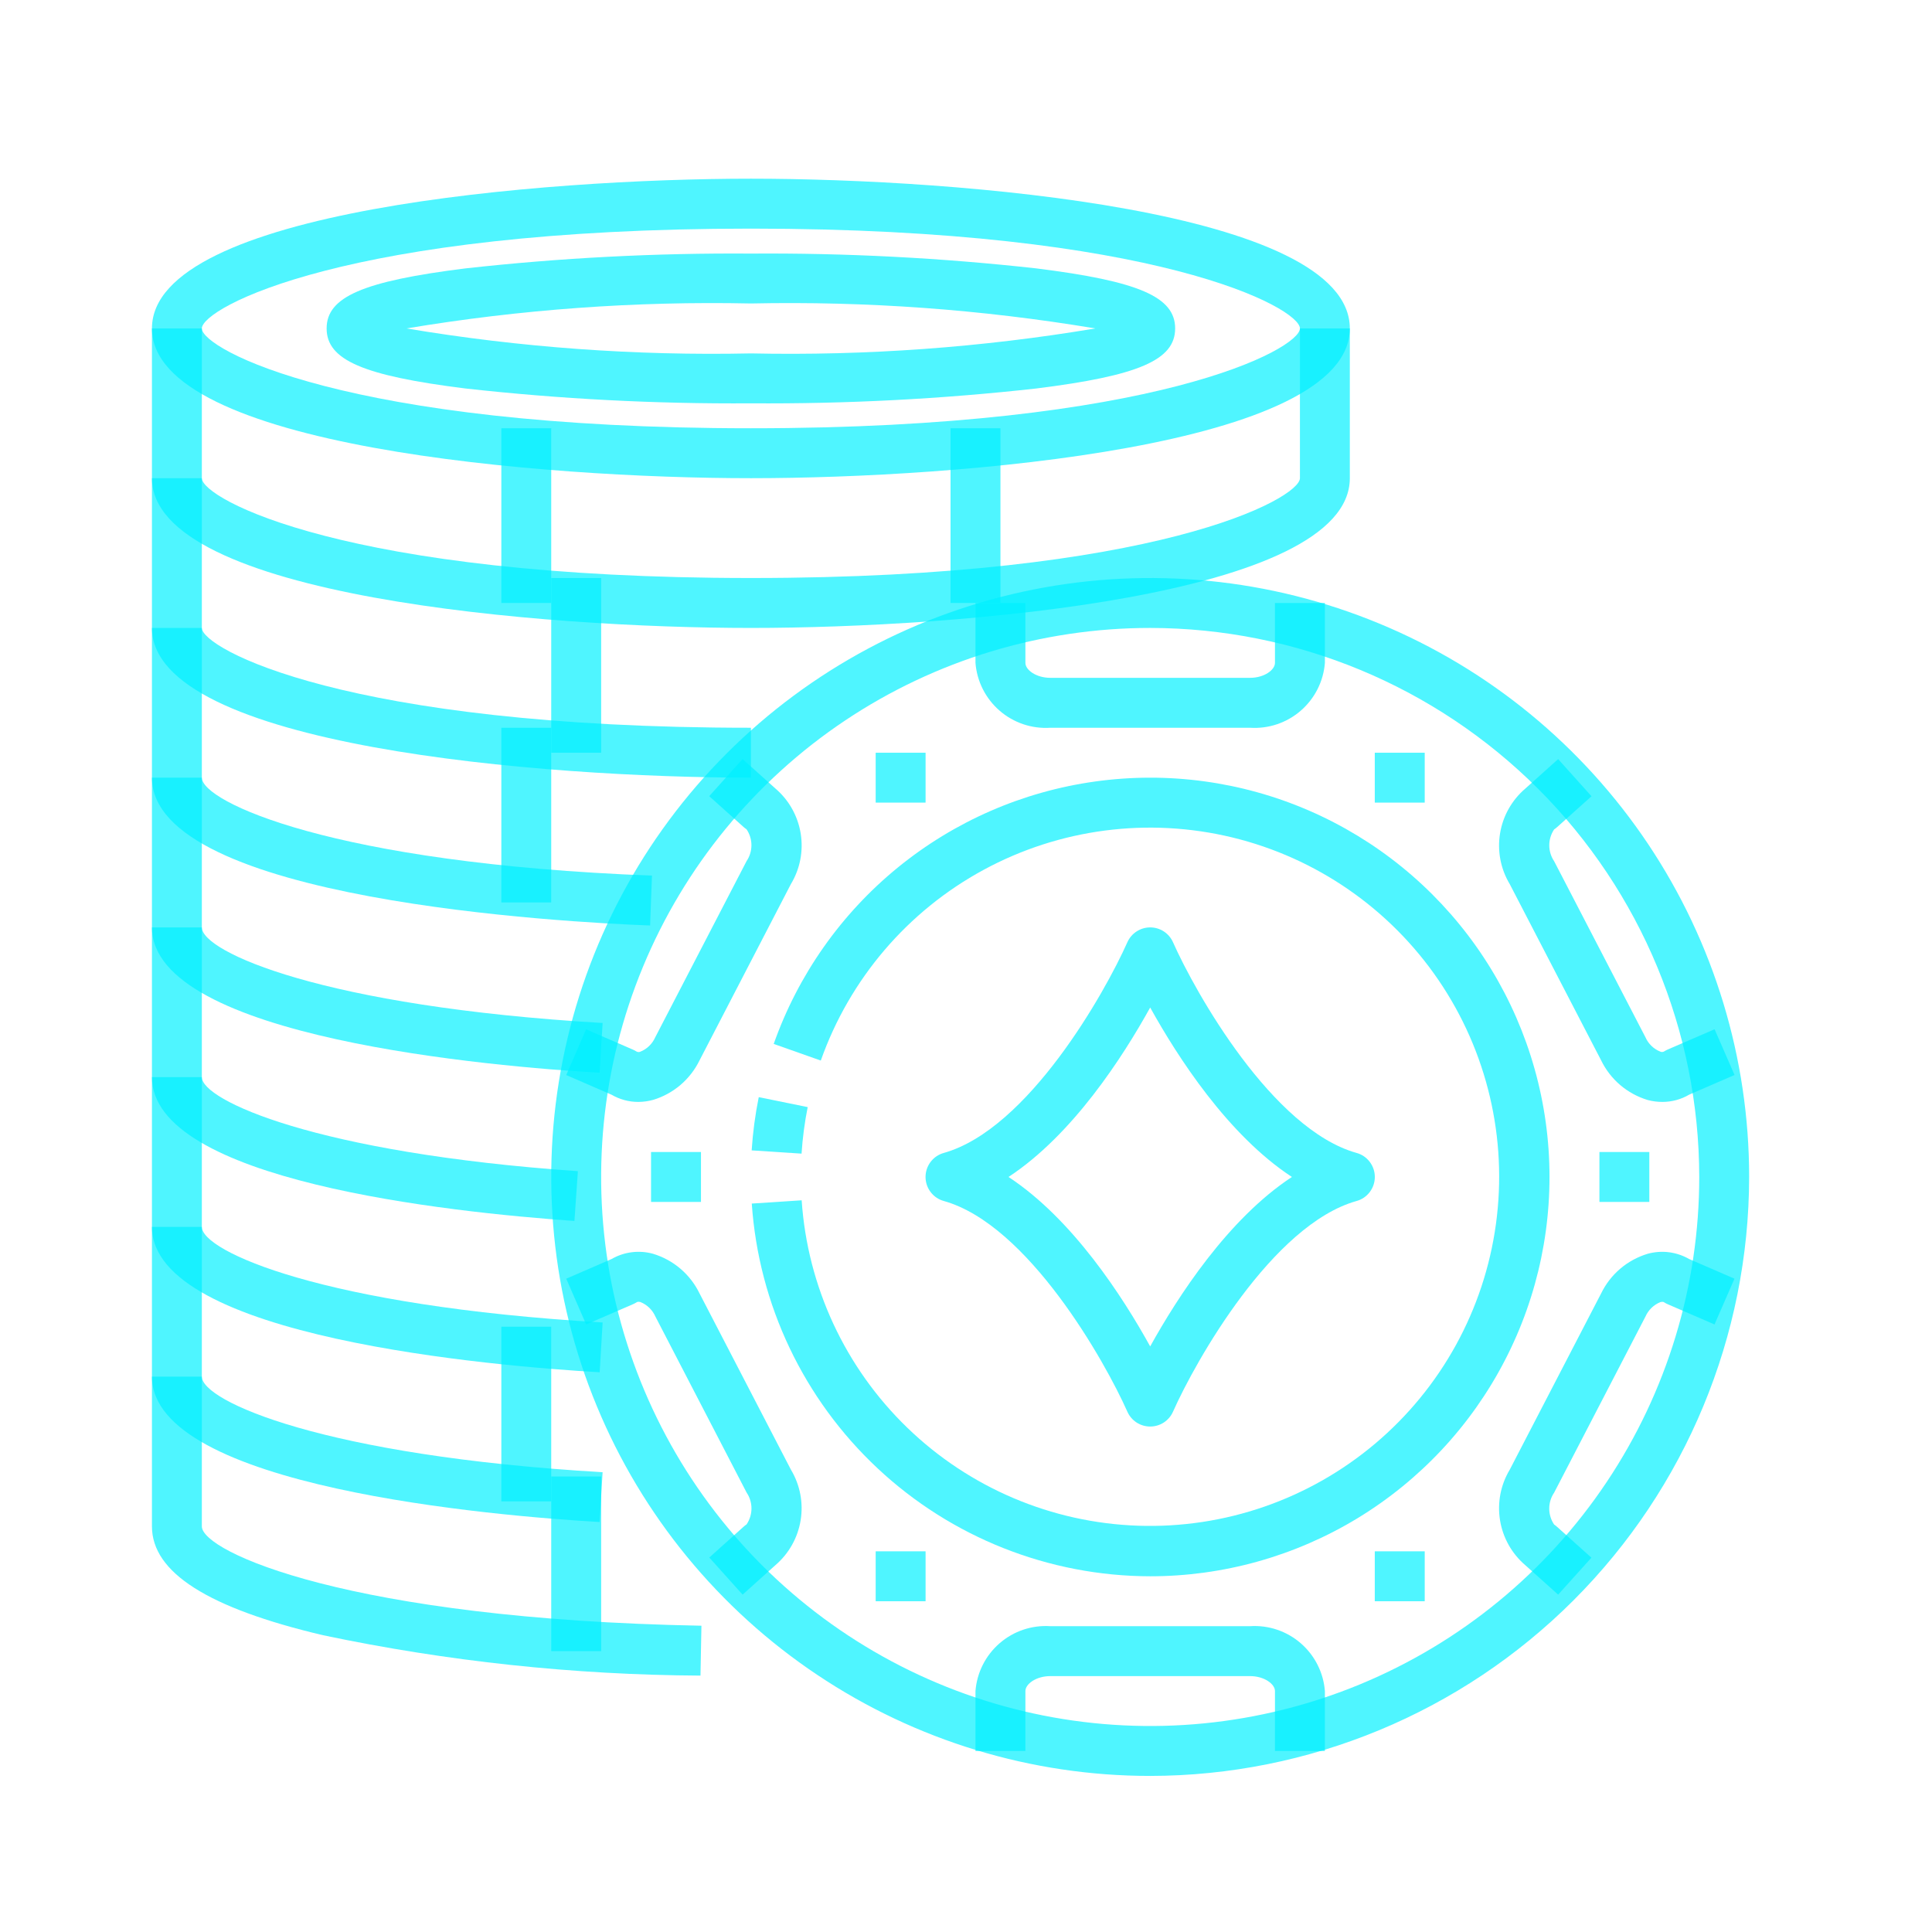
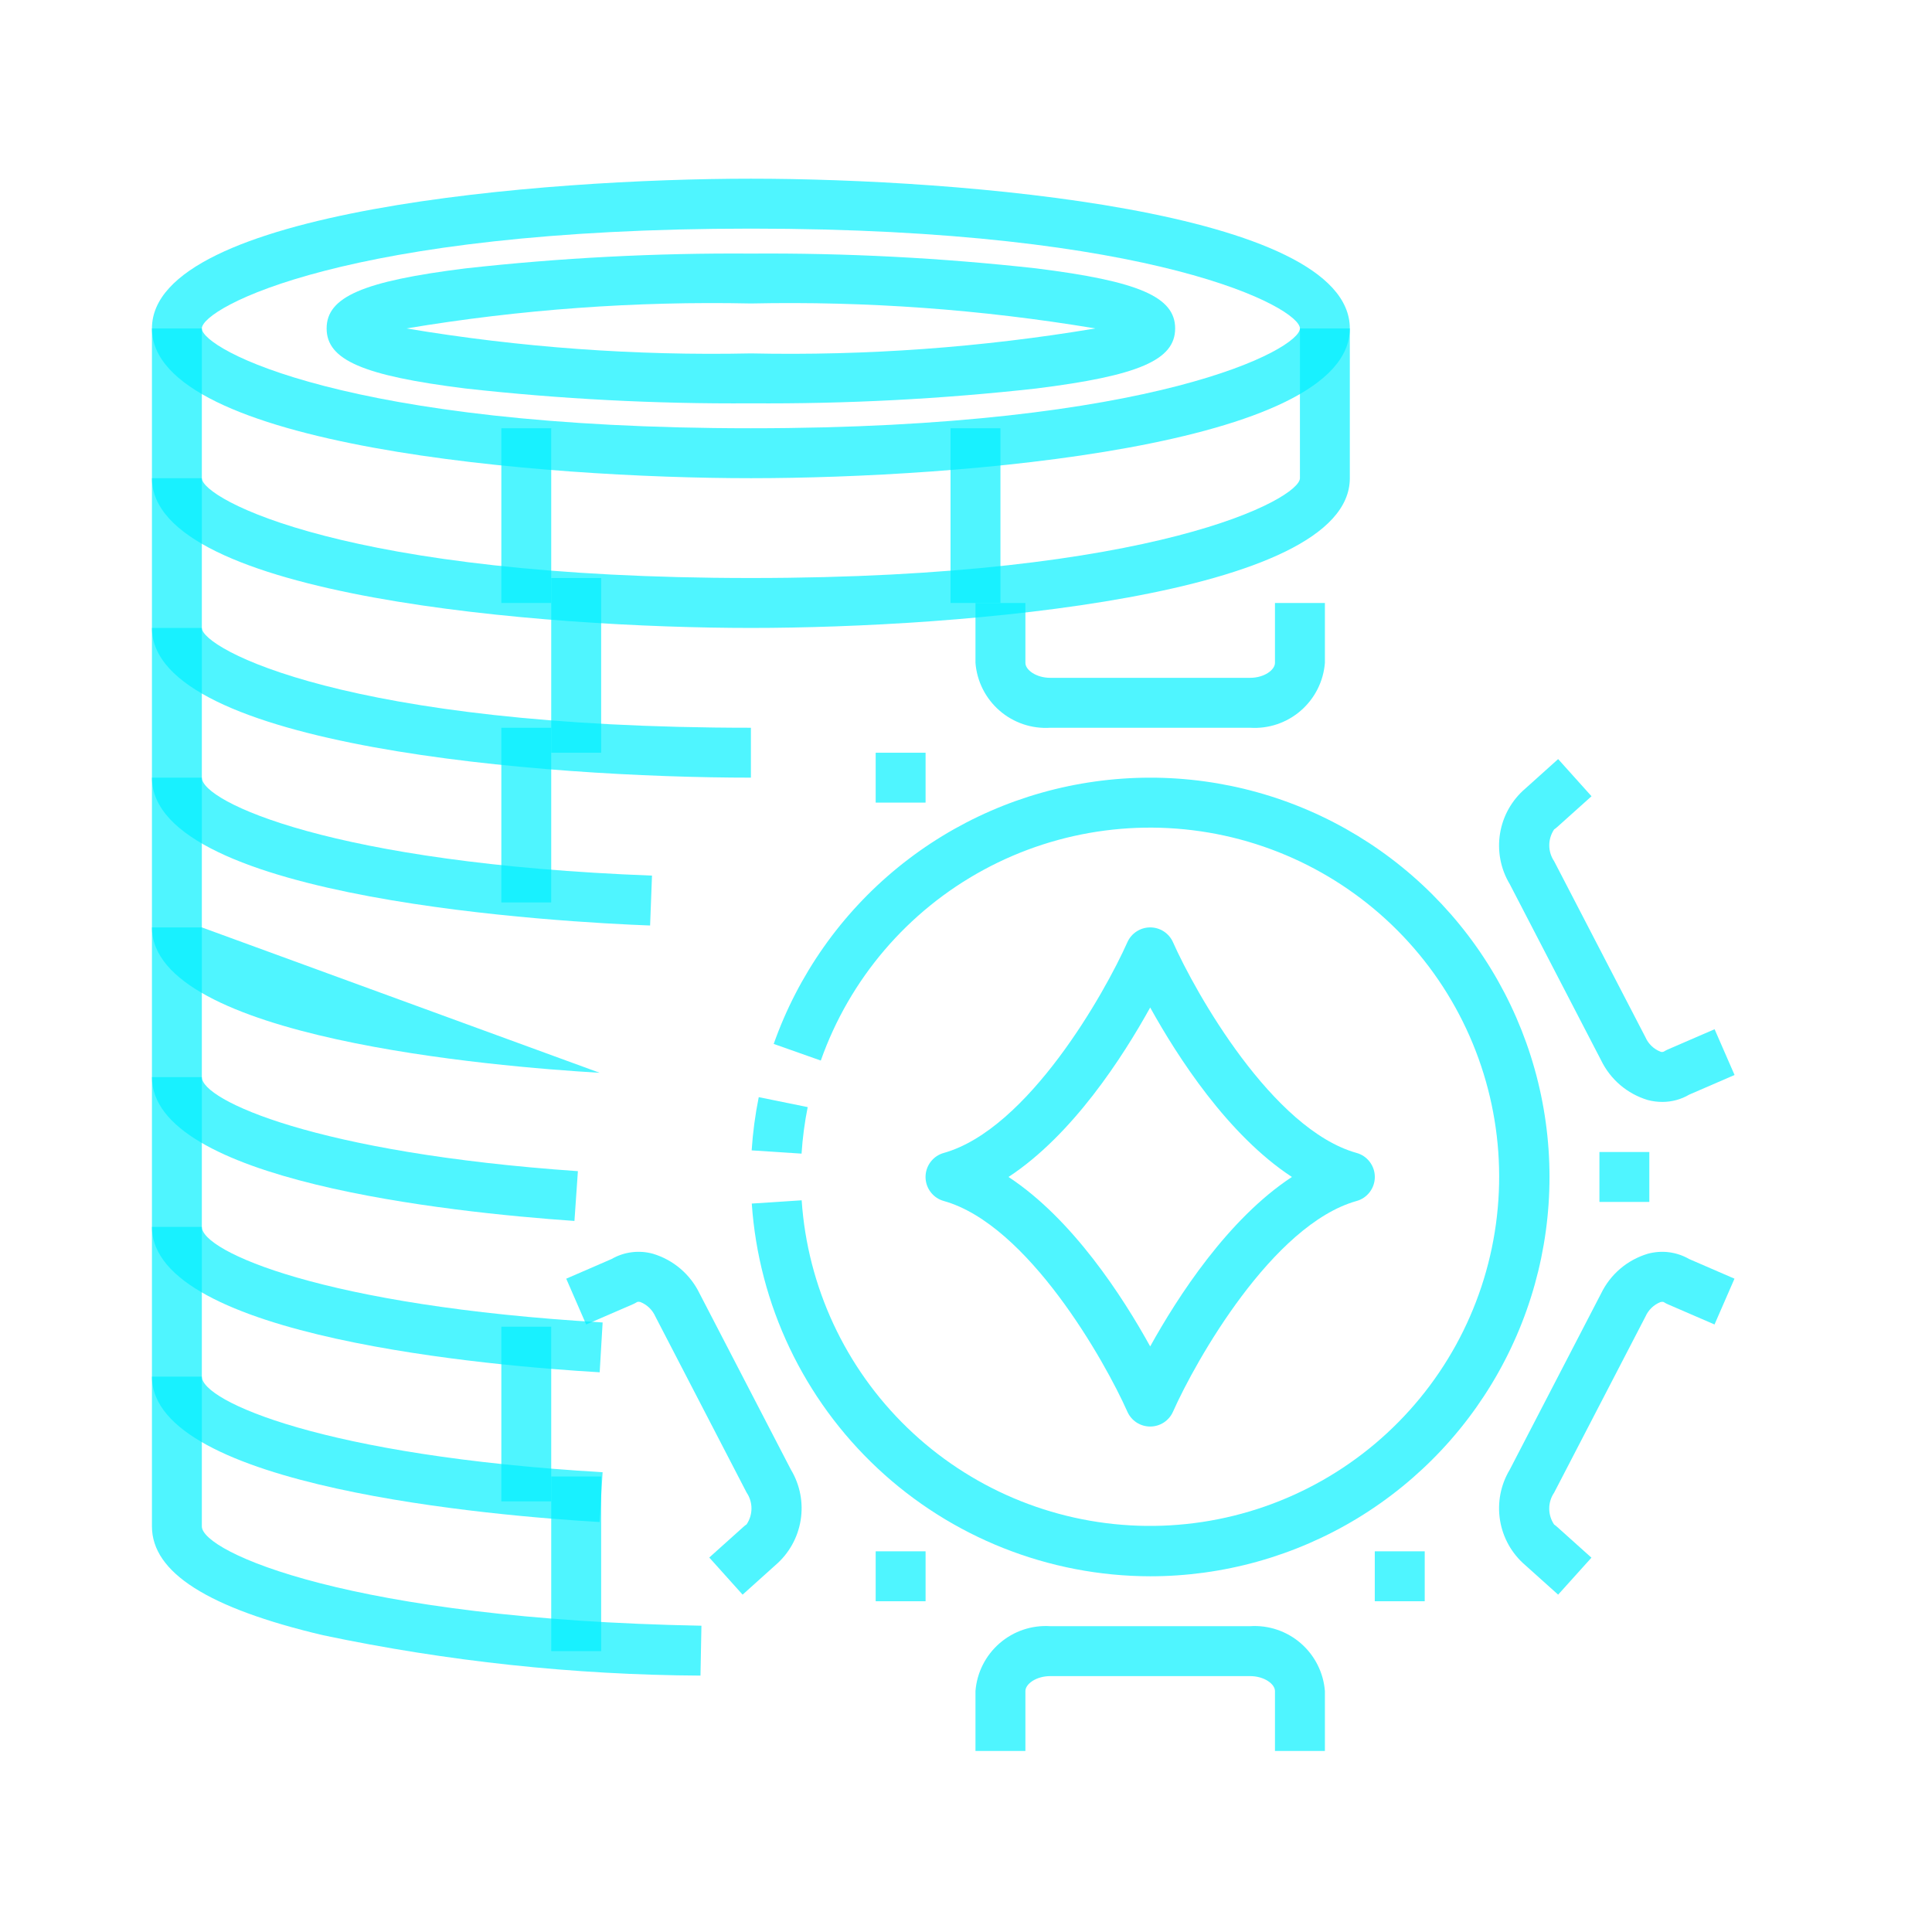
<svg xmlns="http://www.w3.org/2000/svg" width="51" height="51" viewBox="0 0 51 51" fill="none">
  <g filter="url(#filter0_d_16_65)">
    <path d="M19.822 12.623C14.354 12.623 4.011 11.797 4.011 8.67C4.011 5.544 14.354 4.717 19.822 4.717C25.289 4.717 35.632 5.544 35.632 8.67C35.632 11.797 25.289 12.623 19.822 12.623ZM19.822 6.035C9.111 6.035 5.328 8.134 5.328 8.67C5.328 9.206 9.111 11.305 19.822 11.305C30.532 11.305 34.315 9.206 34.315 8.67C34.315 8.134 30.532 6.035 19.822 6.035Z" fill="#00F0FF" fill-opacity="0.69" />
    <path d="M19.822 16.576C14.354 16.576 4.011 15.75 4.011 12.623V8.67H5.328V12.623C5.328 13.159 9.111 15.258 19.822 15.258C30.532 15.258 34.315 13.159 34.315 12.623V8.67H35.632V12.623C35.632 15.75 25.289 16.576 19.822 16.576Z" fill="#00F0FF" fill-opacity="0.69" />
    <path d="M19.822 20.528C14.354 20.528 4.011 19.702 4.011 16.576V12.623H5.328V16.576C5.328 17.112 9.111 19.211 19.822 19.211V20.528Z" fill="#00F0FF" fill-opacity="0.69" />
    <path d="M17.161 24.431C14.966 24.349 4.011 23.766 4.011 20.528V16.576H5.328V20.528C5.328 21.156 8.747 22.792 17.211 23.114L17.161 24.431Z" fill="#00F0FF" fill-opacity="0.69" />
-     <path d="M15.83 28.319C13.057 28.157 4.011 27.4 4.011 24.481V20.528H5.328V24.481C5.328 25.124 8.523 26.572 15.908 27.004L15.83 28.319Z" fill="#00F0FF" fill-opacity="0.69" />
+     <path d="M15.83 28.319C13.057 28.157 4.011 27.4 4.011 24.481V20.528H5.328V24.481L15.83 28.319Z" fill="#00F0FF" fill-opacity="0.69" />
    <path d="M15.164 32.23C11.811 31.997 4.011 31.161 4.011 28.434V24.481H5.328V28.434C5.328 29.039 8.326 30.435 15.255 30.916L15.164 32.23Z" fill="#00F0FF" fill-opacity="0.69" />
    <path d="M15.83 36.225C13.057 36.063 4.011 35.306 4.011 32.387V28.434H5.328V32.387C5.328 33.03 8.523 34.477 15.908 34.91L15.83 36.225Z" fill="#00F0FF" fill-opacity="0.69" />
    <path d="M15.829 40.178C13.056 40.016 4.011 39.258 4.011 36.339V32.387H5.328V36.339C5.328 36.982 8.523 38.43 15.907 38.863L15.829 40.178Z" fill="#00F0FF" fill-opacity="0.69" />
    <path d="M18.491 44.232C15.143 44.213 11.805 43.856 8.528 43.166C5.488 42.449 4.011 41.509 4.011 40.292V36.339H5.328V40.292C5.328 40.969 9.251 42.742 18.516 42.915L18.491 44.232Z" fill="#00F0FF" fill-opacity="0.69" />
    <path d="M19.822 10.647C17.304 10.664 14.788 10.534 12.286 10.255C9.581 9.917 8.622 9.502 8.622 8.67C8.622 7.838 9.581 7.423 12.286 7.085C14.788 6.807 17.304 6.676 19.822 6.694C22.338 6.676 24.854 6.807 27.356 7.085C30.062 7.423 31.021 7.838 31.021 8.67C31.021 9.502 30.062 9.917 27.356 10.255C24.854 10.534 22.338 10.664 19.822 10.647ZM10.73 8.67C13.733 9.173 16.777 9.393 19.822 9.329C22.866 9.393 25.91 9.173 28.913 8.67C25.91 8.168 22.866 7.947 19.822 8.011C16.777 7.947 13.733 8.168 10.73 8.67Z" fill="#00F0FF" fill-opacity="0.69" />
    <path d="M13.234 11.305H14.551V15.917H13.234V11.305Z" fill="#00F0FF" fill-opacity="0.69" />
    <path d="M25.092 11.305H26.409V15.917H25.092V11.305Z" fill="#00F0FF" fill-opacity="0.69" />
    <path d="M13.234 19.211H14.551V23.822H13.234V19.211Z" fill="#00F0FF" fill-opacity="0.69" />
    <path d="M13.234 35.022H14.551V39.633H13.234V35.022Z" fill="#00F0FF" fill-opacity="0.69" />
    <path d="M14.551 15.258H15.869V19.87H14.551V15.258Z" fill="#00F0FF" fill-opacity="0.69" />
    <path d="M14.551 38.975H15.869V43.586H14.551V38.975Z" fill="#00F0FF" fill-opacity="0.69" />
-     <path d="M30.362 46.88C27.235 46.88 24.178 45.953 21.578 44.215C18.978 42.478 16.951 40.009 15.755 37.12C14.558 34.231 14.245 31.052 14.855 27.985C15.465 24.918 16.971 22.1 19.182 19.889C21.393 17.678 24.211 16.172 27.278 15.562C30.345 14.952 33.524 15.265 36.413 16.462C39.302 17.658 41.771 19.685 43.509 22.285C45.246 24.885 46.173 27.942 46.173 31.069C46.168 35.261 44.501 39.28 41.537 42.244C38.573 45.208 34.554 46.875 30.362 46.88ZM30.362 16.576C27.496 16.576 24.694 17.426 22.31 19.018C19.927 20.611 18.069 22.874 16.972 25.523C15.875 28.171 15.588 31.085 16.147 33.897C16.707 36.708 18.087 39.291 20.114 41.318C22.141 43.344 24.723 44.725 27.535 45.284C30.346 45.843 33.26 45.556 35.909 44.459C38.557 43.362 40.821 41.505 42.413 39.121C44.006 36.738 44.856 33.936 44.856 31.069C44.851 27.227 43.323 23.543 40.606 20.826C37.889 18.108 34.205 16.58 30.362 16.576Z" fill="#00F0FF" fill-opacity="0.69" />
    <path d="M30.362 37.657C30.235 37.657 30.11 37.62 30.003 37.551C29.896 37.481 29.812 37.383 29.76 37.266C29.167 35.93 27.135 32.325 24.913 31.703C24.775 31.665 24.653 31.582 24.566 31.467C24.479 31.353 24.432 31.213 24.432 31.069C24.432 30.925 24.479 30.785 24.566 30.671C24.653 30.556 24.775 30.473 24.913 30.435C27.139 29.809 29.167 26.207 29.76 24.872C29.812 24.756 29.896 24.657 30.003 24.588C30.11 24.518 30.235 24.481 30.362 24.481C30.49 24.481 30.614 24.518 30.721 24.587C30.828 24.657 30.913 24.756 30.964 24.872C31.557 26.208 33.59 29.813 35.811 30.435C35.95 30.473 36.072 30.556 36.158 30.671C36.245 30.785 36.292 30.925 36.292 31.069C36.292 31.213 36.245 31.353 36.158 31.467C36.072 31.582 35.95 31.665 35.811 31.703C33.585 32.329 31.557 35.931 30.964 37.266C30.913 37.382 30.828 37.481 30.721 37.551C30.614 37.62 30.49 37.657 30.362 37.657ZM26.622 31.069C28.315 32.18 29.64 34.235 30.362 35.542C31.087 34.235 32.41 32.182 34.103 31.069C32.41 29.958 31.087 27.903 30.362 26.596C29.638 27.903 28.315 29.958 26.622 31.069Z" fill="#00F0FF" fill-opacity="0.69" />
    <path d="M30.362 41.61C27.69 41.605 25.118 40.587 23.167 38.761C21.215 36.935 20.028 34.438 19.845 31.771L21.162 31.685C21.316 33.962 22.309 36.101 23.95 37.688C25.59 39.275 27.761 40.197 30.042 40.275C32.323 40.353 34.552 39.582 36.297 38.111C38.043 36.64 39.18 34.574 39.489 32.313C39.799 30.052 39.258 27.756 37.972 25.87C36.686 23.985 34.746 22.644 32.528 22.106C30.309 21.569 27.971 21.874 25.964 22.962C23.958 24.05 22.427 25.844 21.667 27.996L20.424 27.557C21.068 25.735 22.2 24.125 23.697 22.903C25.194 21.681 26.999 20.894 28.913 20.629C30.827 20.363 32.777 20.628 34.551 21.396C36.324 22.164 37.852 23.405 38.968 24.983C40.084 26.561 40.745 28.415 40.878 30.343C41.011 32.27 40.612 34.198 39.723 35.914C38.835 37.63 37.492 39.069 35.841 40.074C34.19 41.078 32.295 41.61 30.362 41.61Z" fill="#00F0FF" fill-opacity="0.69" />
    <path d="M21.159 30.453L19.842 30.367C19.873 29.895 19.935 29.426 20.029 28.962L21.321 29.225C21.24 29.63 21.186 30.04 21.159 30.453Z" fill="#00F0FF" fill-opacity="0.69" />
    <path d="M34.974 46.221H33.656V44.64C33.656 44.454 33.374 44.245 32.997 44.245H27.727C27.35 44.245 27.068 44.454 27.068 44.64V46.221H25.75V44.64C25.788 44.152 26.017 43.699 26.387 43.378C26.757 43.057 27.238 42.895 27.727 42.927H32.997C33.486 42.895 33.967 43.057 34.337 43.378C34.707 43.699 34.936 44.152 34.974 44.64V46.221Z" fill="#00F0FF" fill-opacity="0.69" />
-     <path d="M16.852 29.088C16.603 29.089 16.359 29.023 16.144 28.898L14.947 28.379L15.47 27.171L16.707 27.707C16.74 27.721 16.772 27.738 16.802 27.757C16.817 27.766 16.834 27.771 16.851 27.772C16.868 27.773 16.885 27.77 16.901 27.763C17.078 27.693 17.219 27.556 17.296 27.383L19.707 22.732C19.791 22.608 19.836 22.462 19.836 22.312C19.836 22.162 19.791 22.015 19.707 21.892C19.677 21.872 19.649 21.85 19.623 21.826L18.721 21.017L19.602 20.036L20.469 20.815C20.825 21.119 21.061 21.539 21.136 22.001C21.211 22.463 21.12 22.937 20.878 23.337L18.468 27.987C18.347 28.236 18.175 28.459 17.964 28.639C17.753 28.819 17.507 28.954 17.241 29.034C17.114 29.069 16.983 29.087 16.852 29.088Z" fill="#00F0FF" fill-opacity="0.69" />
    <path d="M43.883 29.088C43.751 29.088 43.62 29.071 43.493 29.037C43.227 28.956 42.981 28.822 42.769 28.642C42.558 28.461 42.386 28.239 42.265 27.989L39.854 23.339C39.613 22.938 39.522 22.465 39.597 22.003C39.672 21.541 39.908 21.121 40.264 20.817L41.131 20.038L42.012 21.019L41.11 21.828C41.084 21.852 41.056 21.874 41.026 21.893C40.942 22.018 40.897 22.164 40.897 22.314C40.897 22.464 40.942 22.611 41.026 22.735L43.435 27.38C43.511 27.554 43.653 27.691 43.83 27.761C43.846 27.768 43.863 27.771 43.88 27.77C43.898 27.769 43.914 27.764 43.929 27.755C43.959 27.736 43.991 27.719 44.023 27.705L45.261 27.169L45.788 28.377L44.592 28.895C44.377 29.022 44.132 29.088 43.883 29.088Z" fill="#00F0FF" fill-opacity="0.69" />
    <path d="M41.131 42.095L40.264 41.317C39.908 41.013 39.672 40.593 39.597 40.131C39.522 39.669 39.613 39.196 39.854 38.795L42.265 34.145C42.386 33.895 42.557 33.673 42.769 33.492C42.98 33.312 43.227 33.178 43.493 33.097C43.676 33.047 43.867 33.032 44.056 33.056C44.244 33.08 44.426 33.141 44.591 33.236L45.786 33.754L45.259 34.963L44.025 34.429C43.992 34.415 43.961 34.398 43.931 34.379C43.92 34.371 43.894 34.356 43.831 34.372C43.654 34.443 43.513 34.58 43.436 34.754L41.025 39.403C40.941 39.527 40.896 39.673 40.896 39.823C40.896 39.973 40.941 40.12 41.025 40.244C41.055 40.264 41.083 40.286 41.109 40.31L42.01 41.119L41.131 42.095Z" fill="#00F0FF" fill-opacity="0.69" />
    <path d="M19.603 42.095L18.723 41.115L19.624 40.306C19.65 40.282 19.678 40.26 19.708 40.24C19.792 40.116 19.837 39.969 19.837 39.819C19.837 39.669 19.792 39.523 19.708 39.399L17.3 34.752C17.223 34.578 17.081 34.441 16.904 34.37C16.842 34.355 16.817 34.37 16.806 34.377C16.775 34.396 16.744 34.413 16.711 34.427L15.473 34.963L14.947 33.754L16.142 33.236C16.307 33.141 16.489 33.079 16.677 33.056C16.866 33.032 17.057 33.046 17.24 33.097C17.506 33.178 17.753 33.312 17.964 33.493C18.175 33.673 18.346 33.895 18.467 34.145L20.878 38.795C21.119 39.196 21.21 39.669 21.135 40.131C21.06 40.592 20.824 41.013 20.468 41.317L19.603 42.095Z" fill="#00F0FF" fill-opacity="0.69" />
    <path d="M32.997 19.211H27.727C27.238 19.243 26.757 19.081 26.387 18.76C26.017 18.439 25.788 17.986 25.75 17.498V15.917H27.068V17.498C27.068 17.684 27.35 17.893 27.727 17.893H32.997C33.374 17.893 33.656 17.684 33.656 17.498V15.917H34.974V17.498C34.936 17.986 34.707 18.439 34.337 18.76C33.967 19.081 33.486 19.243 32.997 19.211Z" fill="#00F0FF" fill-opacity="0.69" />
    <path d="M42.221 30.41H43.538V31.728H42.221V30.41Z" fill="#00F0FF" fill-opacity="0.69" />
-     <path d="M17.186 30.41H18.504V31.728H17.186V30.41Z" fill="#00F0FF" fill-opacity="0.69" />
    <path d="M36.291 40.951H37.609V42.269H36.291V40.951Z" fill="#00F0FF" fill-opacity="0.69" />
    <path d="M23.116 40.951H24.433V42.269H23.116V40.951Z" fill="#00F0FF" fill-opacity="0.69" />
-     <path d="M36.291 19.87H37.609V21.187H36.291V19.87Z" fill="#00F0FF" fill-opacity="0.69" />
    <path d="M23.116 19.87H24.433V21.187H23.116V19.87Z" fill="#00F0FF" fill-opacity="0.69" />
  </g>
  <defs>
    <filter id="filter0_d_16_65" x="0.01" y="0.717" width="50.163" height="50.163" filterUnits="userSpaceOnUse" color-interpolation-filters="sRGB">
      <feFlood flood-opacity="0" result="BackgroundImageFix" />
      <feColorMatrix in="SourceAlpha" type="matrix" values="0 0 0 0 0 0 0 0 0 0 0 0 0 0 0 0 0 0 127 0" result="hardAlpha" />
      <feOffset />
      <feGaussianBlur stdDeviation="2" />
      <feComposite in2="hardAlpha" operator="out" />
      <feColorMatrix type="matrix" values="0 0 0 0 0 0 0 0 0 0.941 0 0 0 0 1 0 0 0 0.33 0" />
      <feBlend mode="normal" in2="BackgroundImageFix" result="effect1_dropShadow_16_65" />
      <feBlend mode="normal" in="SourceGraphic" in2="effect1_dropShadow_16_65" result="shape" />
    </filter>
  </defs>
</svg>